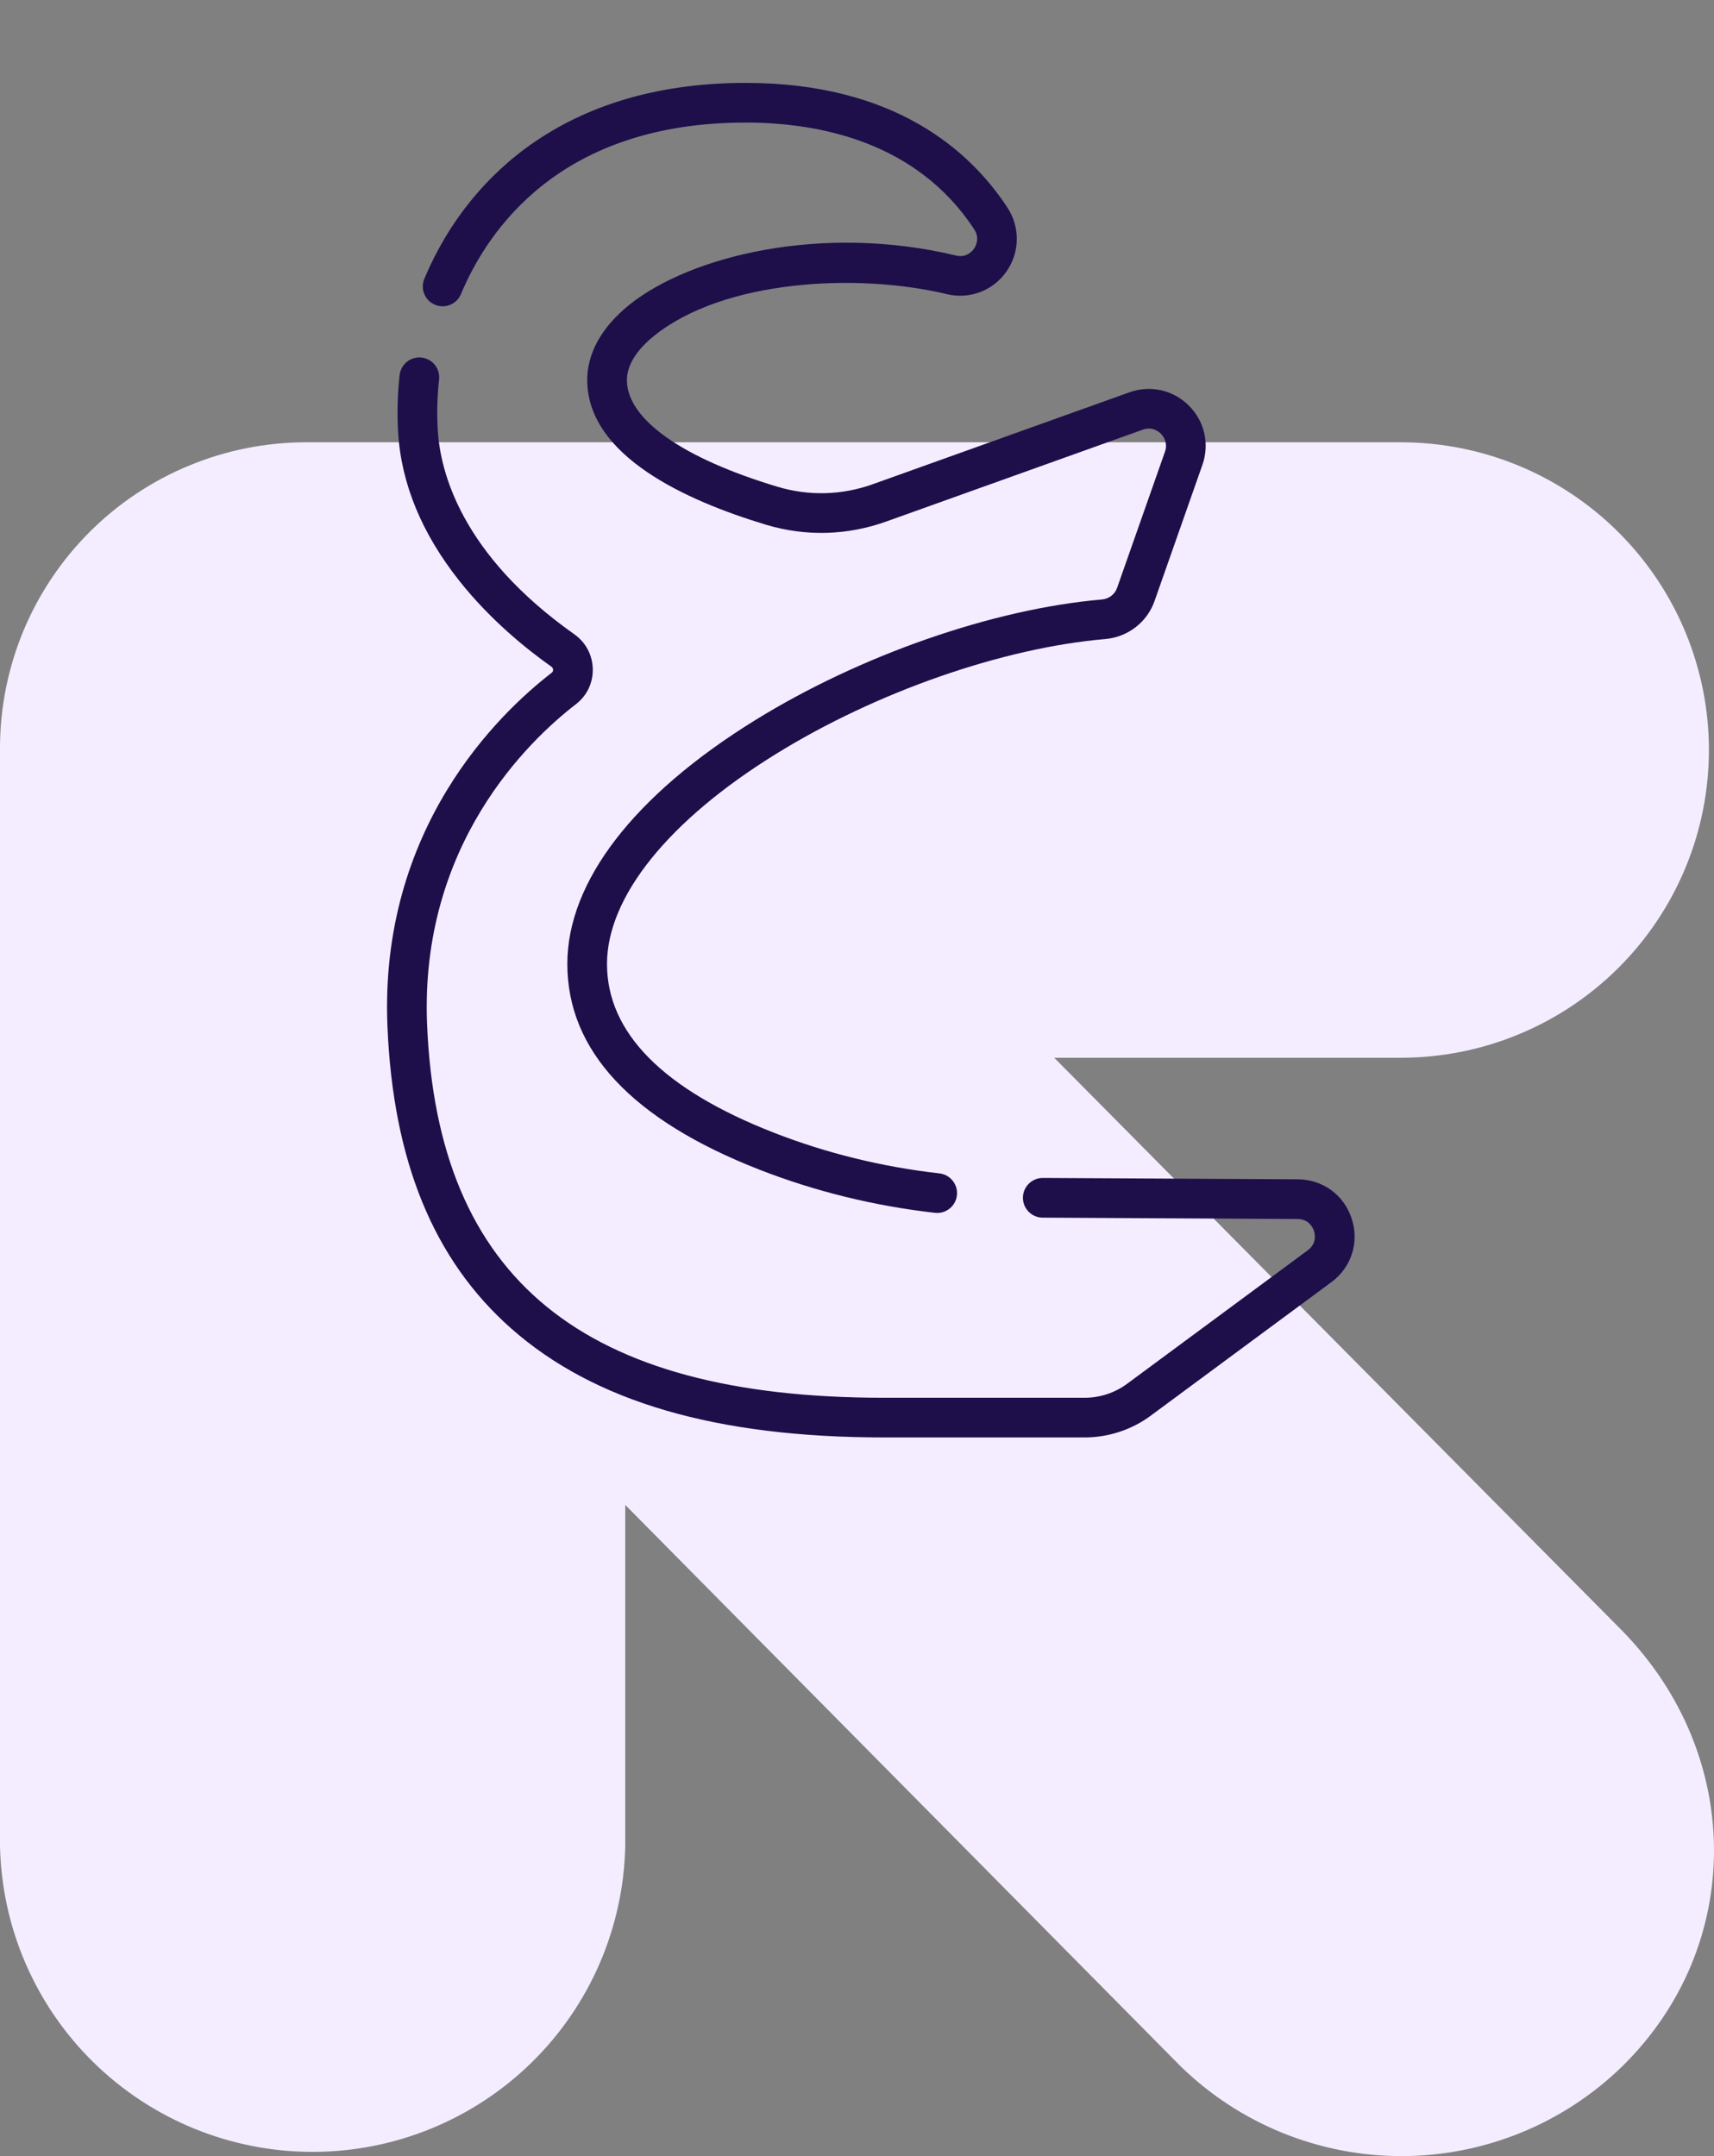
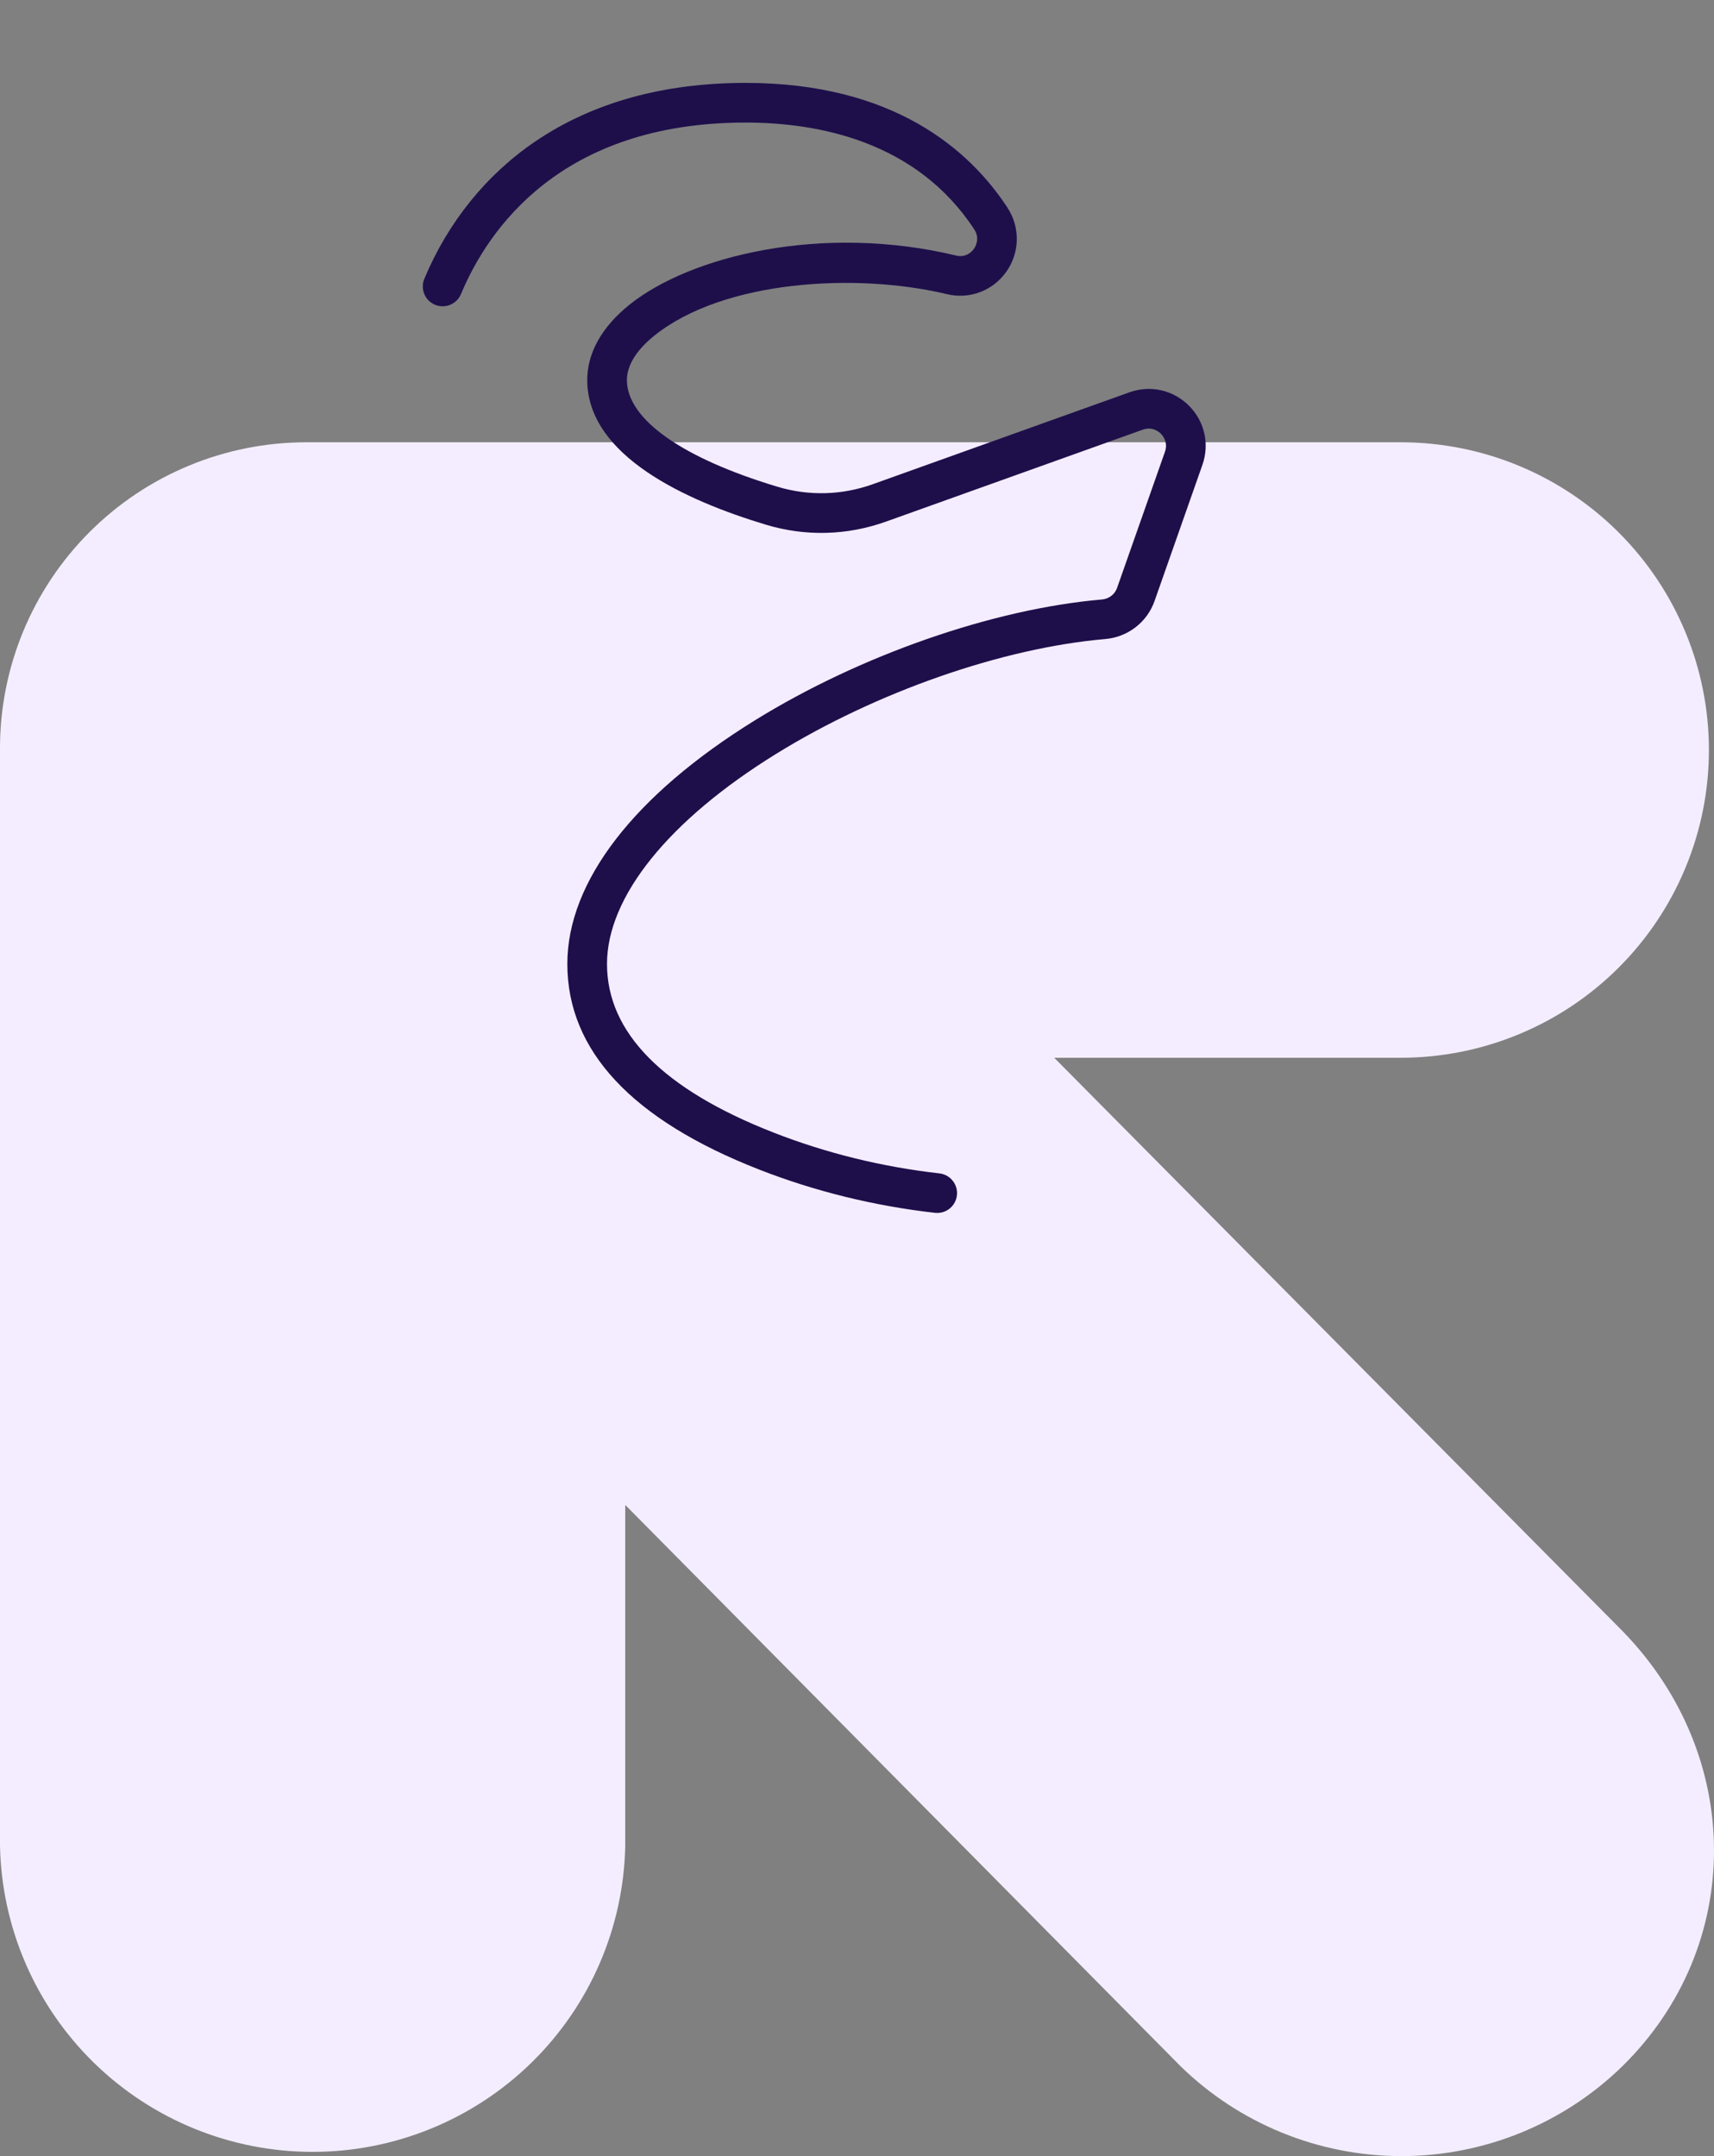
<svg xmlns="http://www.w3.org/2000/svg" width="62" height="78" viewBox="0 0 62 78" fill="none">
  <rect x="0" y="0" width="62" height="78" fill="#808080" stroke="none" />
  <path d="M6.82233e-07 66.76C0.055 69.719 1.27 72.539 3.385 74.612C5.5 76.685 8.345 77.847 11.308 77.847C14.272 77.847 17.117 76.685 19.232 74.612C21.346 72.539 22.562 69.719 22.617 66.76V54.443L42.699 74.744C44.835 76.831 47.706 78 50.694 78C53.683 78 56.554 76.831 58.69 74.744C63.111 70.395 63.096 63.522 58.69 59.005L38.134 38.266H50.669C53.626 38.266 56.461 37.093 58.551 35.005C60.642 32.917 61.816 30.085 61.816 27.133C61.816 24.18 60.642 21.349 58.551 19.261C56.461 17.173 53.626 16 50.669 16H11.081C9.625 16 8.184 16.286 6.84 16.843C5.495 17.399 4.273 18.215 3.244 19.243C2.215 20.271 1.399 21.491 0.842 22.834C0.286 24.178 -0.001 25.617 6.82233e-07 27.071V66.76Z" fill="#F4EDFF" />
  <path d="M33.902 43.88C33.875 43.88 33.848 43.879 33.82 43.876C31.617 43.625 29.478 43.099 27.463 42.311C22.857 40.51 20.522 38.007 20.522 34.871C20.522 31.894 22.935 28.762 27.318 26.052C31.124 23.698 35.93 22.026 39.86 21.687C40.111 21.666 40.326 21.502 40.407 21.27L42.14 16.342C42.262 15.996 42.056 15.755 41.991 15.69C41.925 15.624 41.683 15.42 41.337 15.544L32.052 18.869C30.642 19.374 29.141 19.413 27.709 18.983C24.785 18.103 21.29 16.491 21.242 13.8C21.224 12.801 21.752 11.841 22.768 11.024C24.967 9.259 29.732 8.081 34.586 9.245C34.96 9.335 35.173 9.082 35.229 9.002C35.286 8.92 35.457 8.628 35.24 8.297C33.149 5.104 29.589 4.434 26.971 4.434C20.267 4.434 17.642 8.322 16.674 10.64C16.521 11.005 16.101 11.178 15.735 11.025C15.369 10.873 15.197 10.452 15.349 10.086C16.208 8.031 17.6 6.31 19.376 5.108C21.444 3.708 23.999 2.999 26.971 2.999C32.356 2.999 35.093 5.452 36.441 7.51C36.907 8.222 36.892 9.132 36.403 9.828C35.917 10.519 35.072 10.838 34.251 10.641C30.999 9.861 26.184 10.122 23.667 12.144C23.209 12.512 22.665 13.094 22.677 13.775C22.702 15.178 24.687 16.575 28.122 17.608C29.258 17.949 30.449 17.918 31.568 17.518L40.853 14.193C41.609 13.922 42.433 14.105 43.003 14.672C43.572 15.238 43.761 16.061 43.494 16.819L41.762 21.746C41.493 22.51 40.795 23.048 39.983 23.118C36.263 23.438 31.7 25.03 28.073 27.273C24.186 29.676 21.957 32.446 21.957 34.872C21.957 37.357 23.986 39.41 27.986 40.974C29.886 41.717 31.903 42.213 33.982 42.449C34.376 42.494 34.659 42.85 34.614 43.243C34.573 43.61 34.262 43.88 33.902 43.88Z" fill="#1E0F4B" />
-   <path d="M39.24 52.001H31.978C25.909 52.001 21.5 50.714 18.499 48.066C15.685 45.583 14.218 42.005 14.015 37.127C13.716 29.949 18.07 25.792 19.956 24.338C19.991 24.311 20.008 24.276 20.007 24.232C20.006 24.2 19.995 24.154 19.947 24.119C19.045 23.482 17.734 22.425 16.616 21.014C15.256 19.299 14.511 17.491 14.401 15.639C14.361 14.961 14.379 14.265 14.455 13.57C14.499 13.176 14.852 12.892 15.247 12.935C15.641 12.978 15.926 13.332 15.883 13.726C15.815 14.341 15.799 14.956 15.835 15.554C15.924 17.074 16.686 20.056 20.776 22.947C21.189 23.239 21.432 23.697 21.442 24.202C21.453 24.705 21.231 25.168 20.833 25.475C19.124 26.793 15.178 30.56 15.449 37.067C15.833 46.276 21.085 50.566 31.978 50.566H39.24C39.786 50.566 40.329 50.387 40.768 50.062L47.306 45.23C47.644 44.98 47.562 44.632 47.529 44.531C47.497 44.43 47.356 44.101 46.937 44.099L37.716 44.05C37.319 44.048 37 43.725 37.002 43.328C37.004 42.933 37.325 42.614 37.719 42.614H37.723L46.944 42.663C47.848 42.668 48.614 43.226 48.894 44.085C49.175 44.945 48.886 45.847 48.159 46.384L41.621 51.217C40.937 51.723 40.091 52.001 39.24 52.001Z" fill="#1E0F4B" />
</svg>